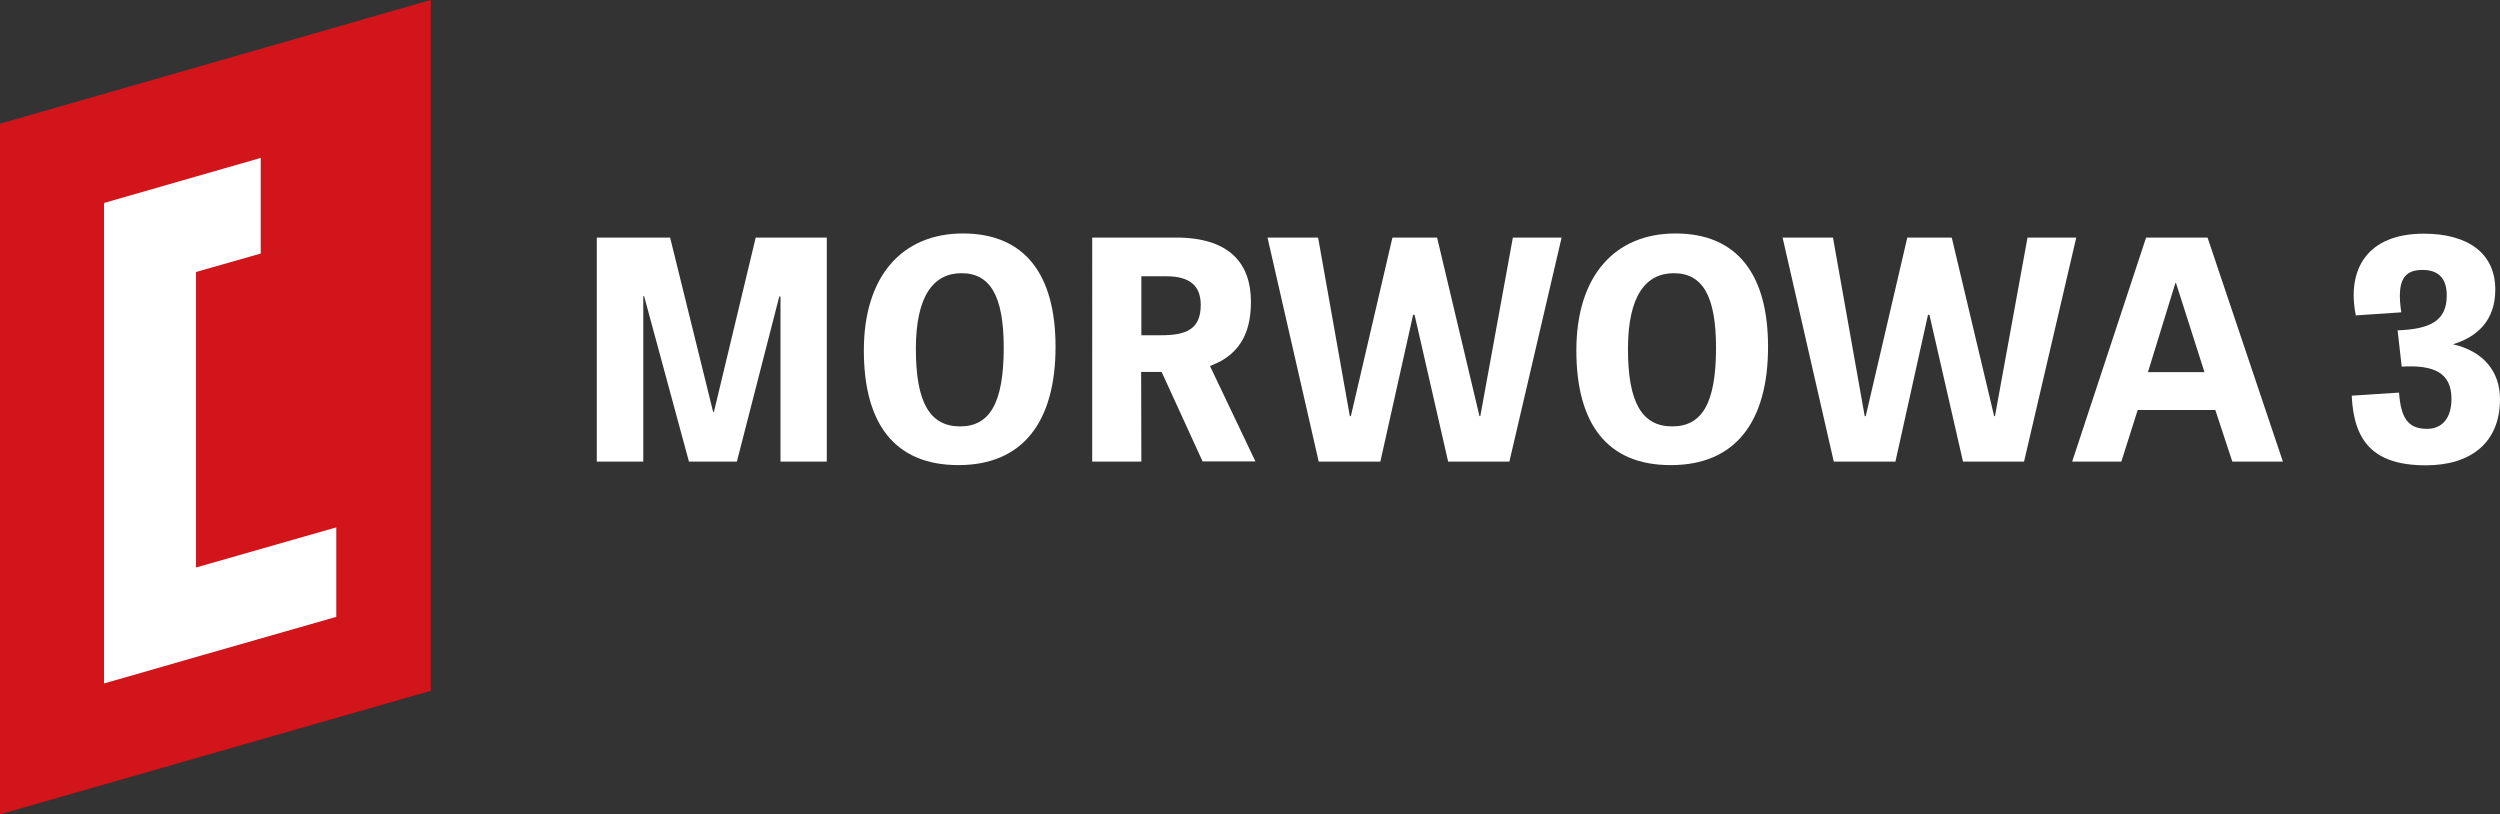
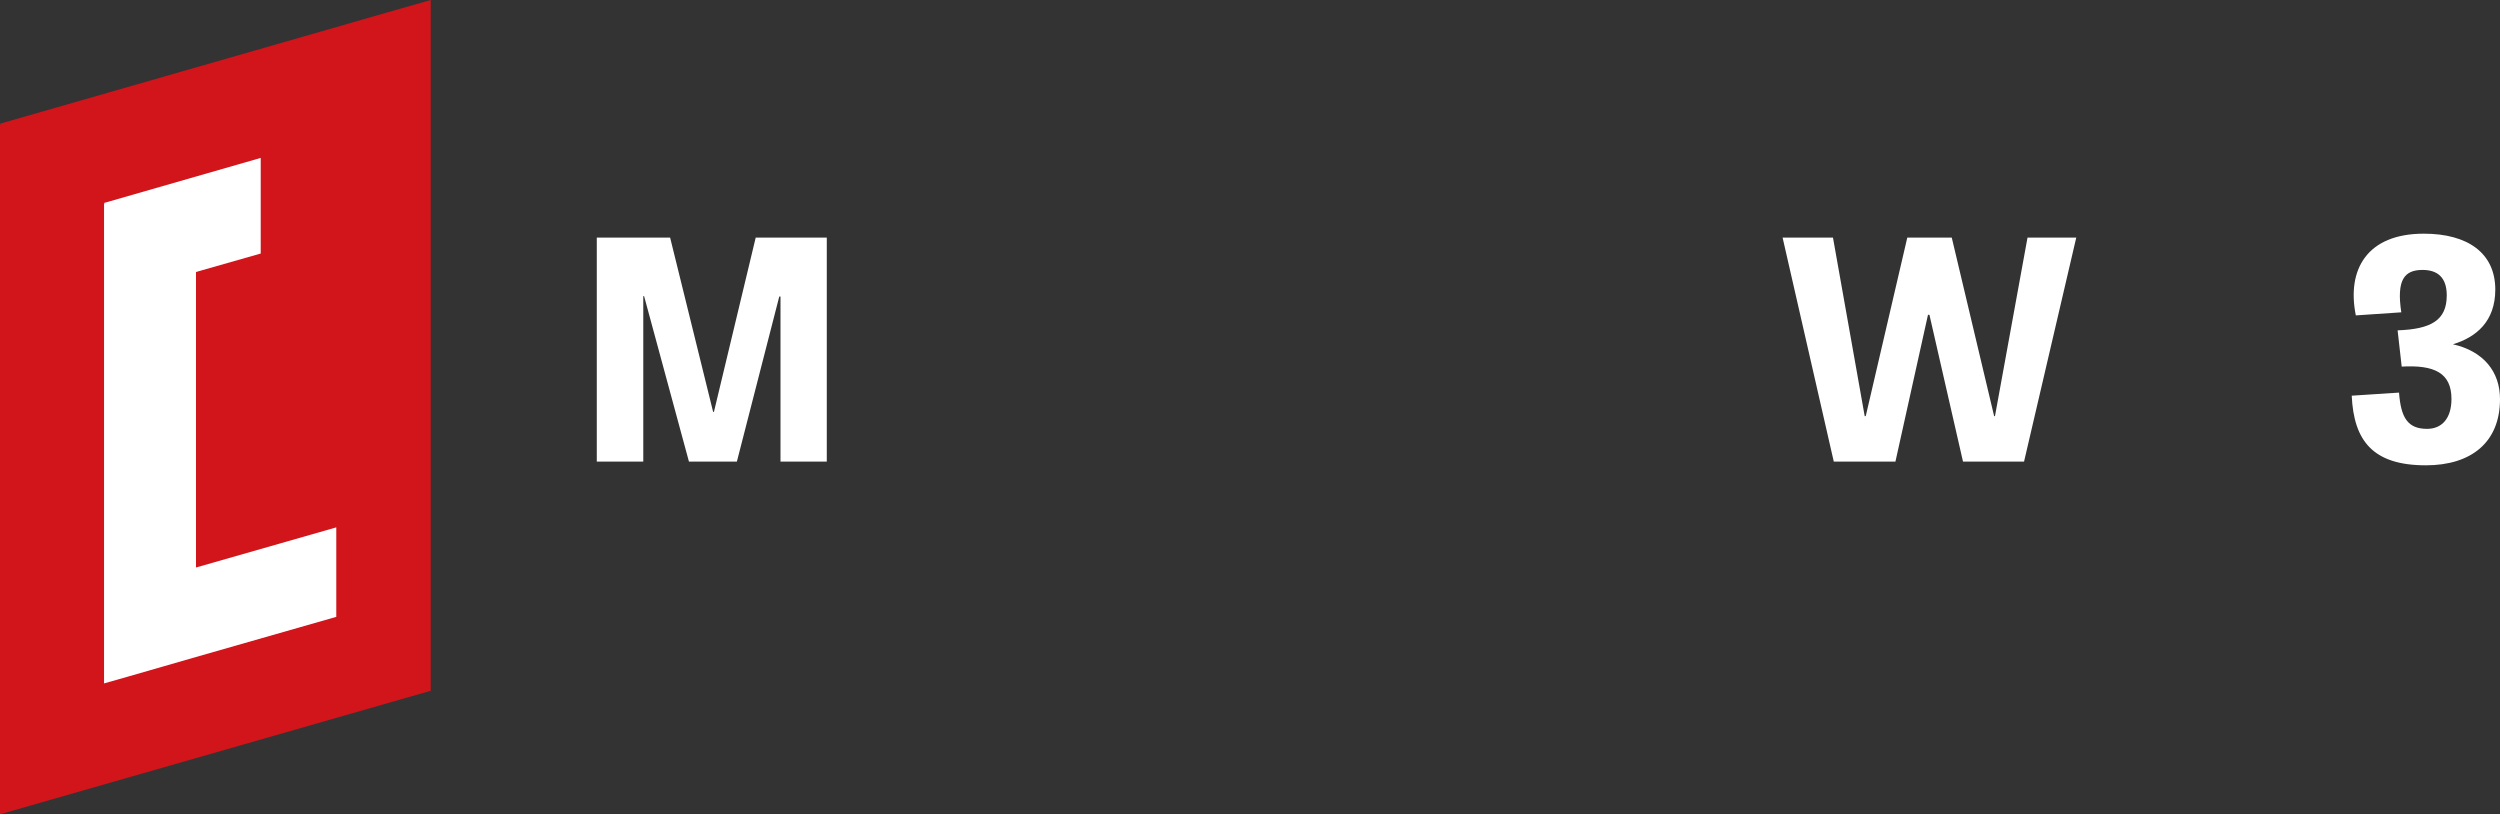
<svg xmlns="http://www.w3.org/2000/svg" version="1.1" id="Warstwa_1" x="0px" y="0px" viewBox="0 0 1220.7 397.6" style="enable-background:new 0 0 1220.7 397.6;" xml:space="preserve">
  <rect x="0" y="0" width="1220.7" height="397.6" fill="#333333" stroke="none" />
  <style type="text/css">
	.st0{fill:#FFFFFF;}
	.st1{fill:#D2141B;}
</style>
  <g>
    <path class="st0" d="M336.4,225.4l-21.9-80.8h-0.4v80.8h-22.7V116h35.8l21,85.1h0.4L369,116h34.7v109.4h-22.6v-80.6h-0.6   l-20.7,80.6H336.4z" />
-     <path class="st0" d="M421.8,171.1c0-36.4,18.8-57.1,48.4-57.1c30.4,0,45.2,20.3,45.2,55.3c0,36.8-16.1,57.8-47.4,57.8   S421.8,206.7,421.8,171.1z M490.1,169.8c0-25.3-6.6-36.4-20.6-36.4c-13.6,0-22.3,10.9-22.3,37c0,25.9,6.7,37.8,21.6,37.8   C483.2,208.2,490.1,196.9,490.1,169.8z" />
-     <path class="st0" d="M557.3,225.4h-24V116h41c26.5,0,36.5,13.1,36.5,31.3c0,11.6-3,25.3-20,31.4l22.2,46.6h-25.8l-20-43.7h-10   L557.3,225.4L557.3,225.4z M566.8,163.7c12.1,0,19.5-2.7,19.5-14.8c0-8.9-4.8-14-16.8-14h-12.2v28.8H566.8z" />
-     <path class="st0" d="M707.1,225.4l-16.4-71.7H690l-16,71.7h-30.1l-25-109.4h24.7l15.5,87.2h0.5l20.3-87.2h21.8l20.7,87.2h0.4   l15.9-87.2h23.8L737,225.4H707.1z" />
-     <path class="st0" d="M769.7,171.1c0-36.4,18.8-57.1,48.4-57.1c30.4,0,45.2,20.3,45.2,55.3c0,36.8-16.1,57.8-47.4,57.8   C784.6,227.2,769.7,206.7,769.7,171.1z M837.9,169.8c0-25.3-6.6-36.4-20.6-36.4c-13.6,0-22.4,10.9-22.4,37   c0,25.9,6.7,37.8,21.6,37.8C831.1,208.2,837.9,196.9,837.9,169.8z" />
    <path class="st0" d="M958.5,225.4l-16.4-71.7h-0.7l-15.9,71.7h-30.1l-25-109.4H895l15.5,87.2h0.5l20.3-87.2H953l20.7,87.2h0.4   L990,116h23.8l-25.5,109.4H958.5z" />
-     <path class="st0" d="M1077.9,116l36.8,109.4H1090l-8.3-25.2h-37.9l-8,25.2h-24l36.1-109.4C1047.9,116,1077.9,116,1077.9,116z    M1062.5,138.2h-0.3l-13.4,43.5h27.6L1062.5,138.2z" />
    <path class="st0" d="M1170.7,161.3c16.4-0.6,24-4.9,24-17.1c0-9.1-4.9-12.4-11.8-12.4c-8.9,0-12.8,4.8-10.4,20.7l-22.2,1.5   c-4.5-22.3,5.4-39.9,33.2-39.9c21.5,0,34.9,9.5,34.9,27.3c0,15.6-9.4,23.3-20.7,26.7c15,3.4,23,13.4,23,26.8   c0,21.2-14.2,32.3-36.2,32.3c-25.8,0-35.2-11.9-36.2-34l23.1-1.5c0.9,12.2,4.2,17.7,13.7,17.7c7.2,0,11.9-5.1,11.9-14.6   c0-12.7-8.3-16.7-24.3-15.8L1170.7,161.3z" />
  </g>
  <polygon class="st1" points="210.3,0 210.3,337.3 0,397.6 0,61.1 0.2,61.1 0,60.4 164,13.3 181.3,8.3 " />
  <g>
    <polygon class="st0" points="164.2,257.5 164.2,257.5 95.7,277.1 95.7,132.8 127.3,123.8 127.3,123.8 127.3,77.1 127.3,77.1    50.8,99.1 51,99.6 50.8,99.6 50.8,333.7 62.4,330.4 95.7,320.8 164.2,301.2 164.2,301.2  " />
  </g>
</svg>